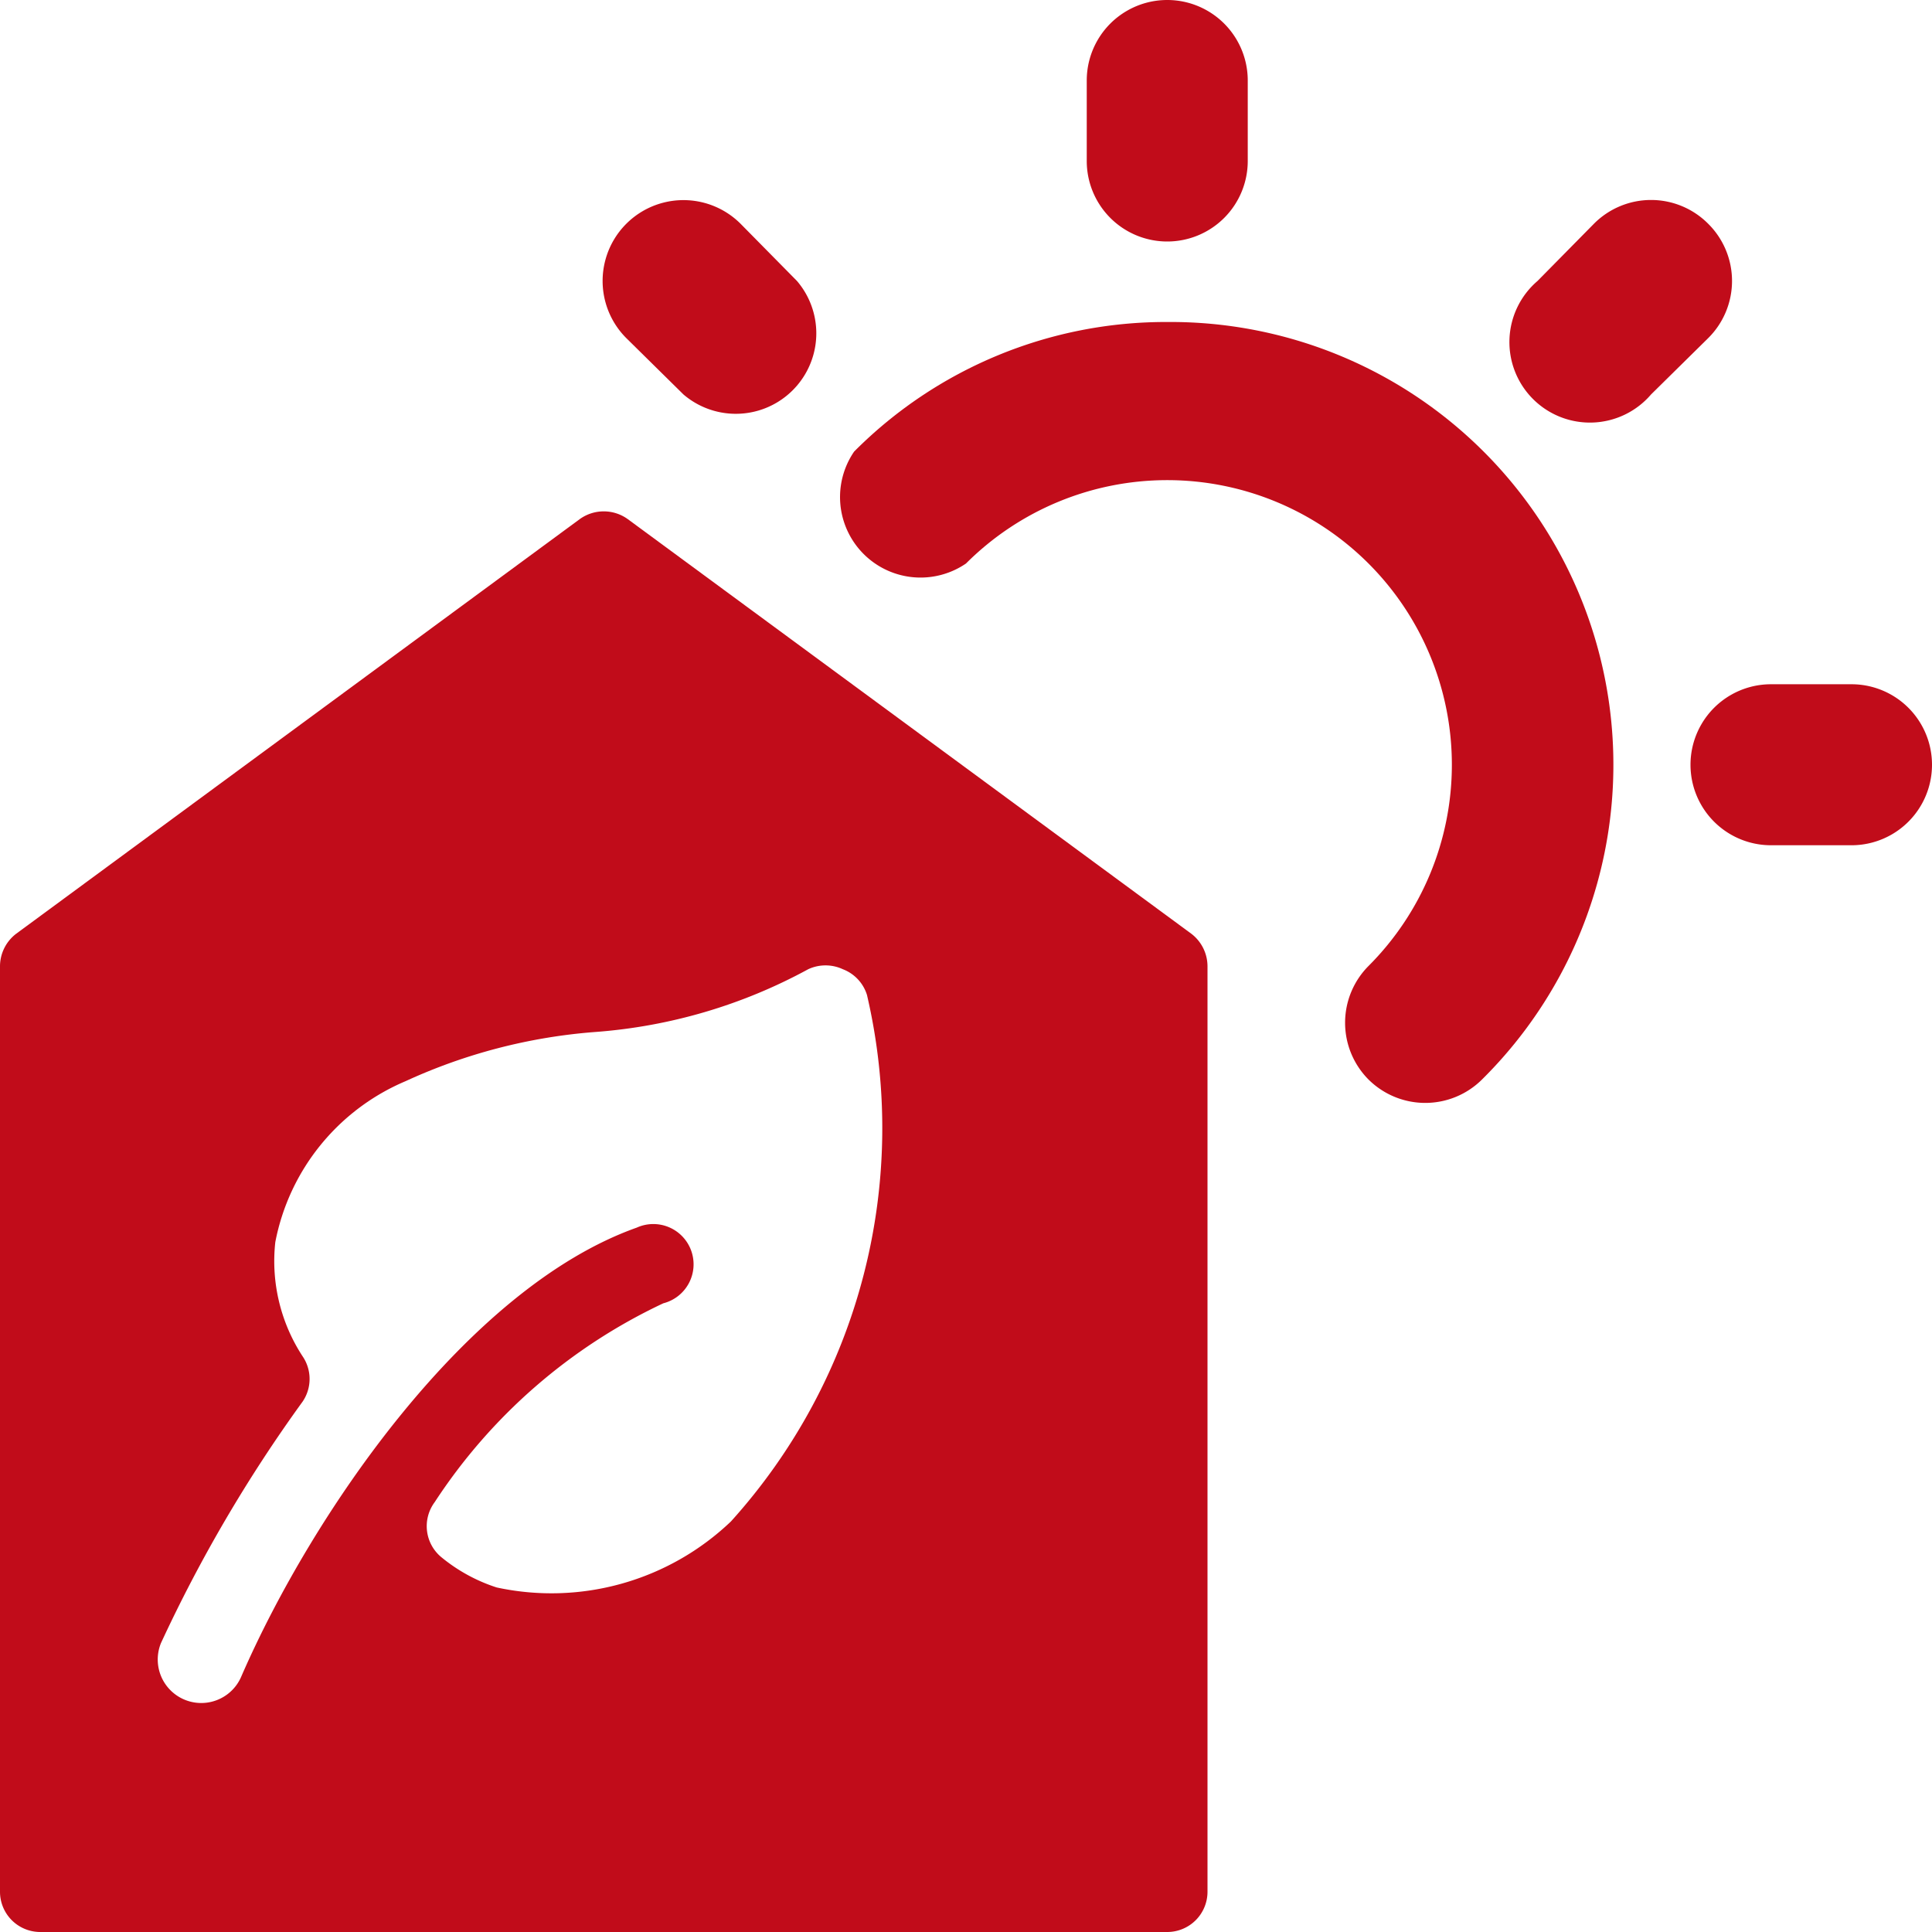
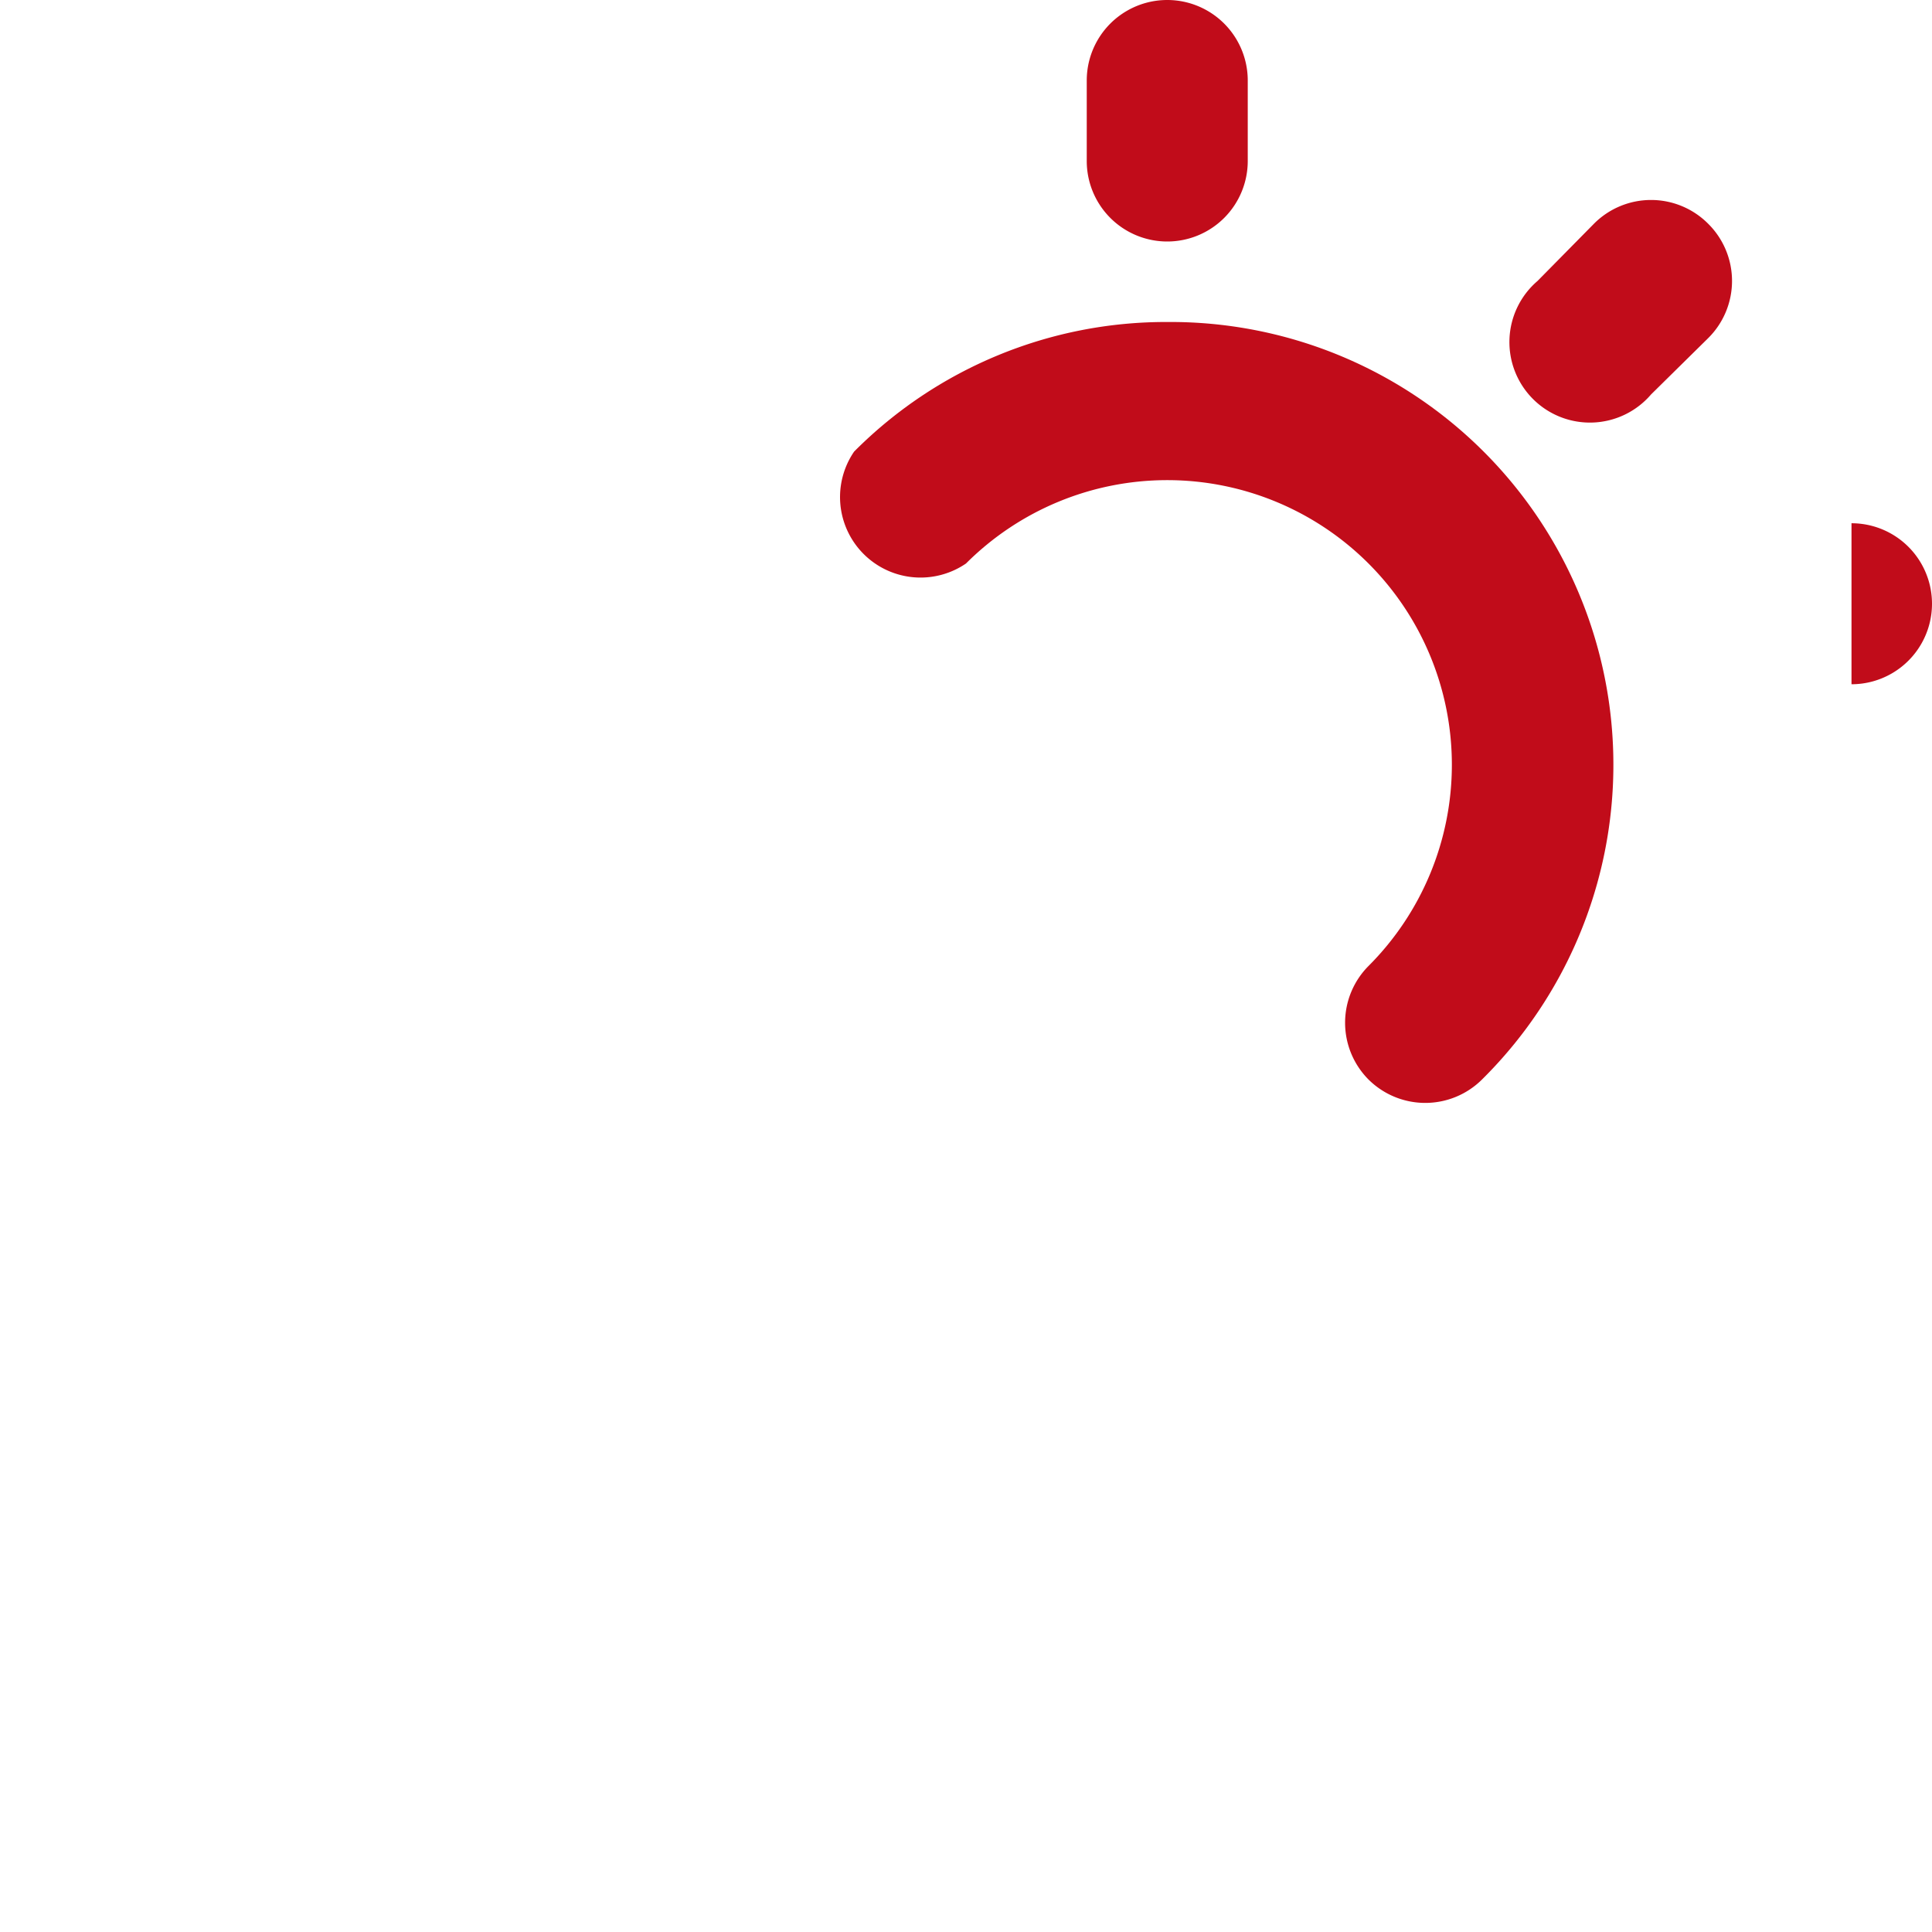
<svg xmlns="http://www.w3.org/2000/svg" viewBox="0 0 24 24" height="80" width="80">
  <g>
    <path d="M14.5,3a1,1,0,0,0,1-1V1a1,1,0,0,0-2,0V2A1,1,0,0,0,14.5,3Z" fill="#c10c1a" />
    <path d="M21.22,2.78a1,1,0,0,0-1.42,0l-.7.71A1,1,0,1,0,20.51,4.9l.71-.7A1,1,0,0,0,21.22,2.78Z" fill="#c10c1a" />
-     <path d="M8.49,4.9A1,1,0,0,0,9.9,3.49l-.7-.71A1,1,0,0,0,7.78,4.2Z" fill="#c10c1a" />
-     <path d="M23,8.5H22a1,1,0,0,0,0,2h1a1,1,0,0,0,0-2Z" fill="#c10c1a" />
+     <path d="M23,8.5H22h1a1,1,0,0,0,0-2Z" fill="#c10c1a" />
    <path d="M14.5,4a5.46,5.46,0,0,0-3.89,1.61A1,1,0,0,0,12,7a3.5,3.5,0,0,1,5,5,1,1,0,0,0,0,1.41,1,1,0,0,0,1.41,0A5.5,5.5,0,0,0,14.5,4Z" fill="#c10c1a" />
-     <path d="M14.8,11.6l-7-5.15a.51.51,0,0,0-.6,0L.2,11.6A.51.51,0,0,0,0,12V23.5a.5.5,0,0,0,.5.5h14a.5.5,0,0,0,.5-.5V12A.51.51,0,0,0,14.8,11.6ZM9.08,18.9a3.23,3.23,0,0,1-2.91.82,2.09,2.09,0,0,1-.68-.37.5.5,0,0,1-.09-.69,6.89,6.89,0,0,1,2.84-2.47.5.5,0,1,0-.33-.94C5.8,16,3.88,18.8,3,20.82A.5.5,0,0,1,2,20.41a18,18,0,0,1,1.76-3,.5.5,0,0,0,0-.56,2.16,2.16,0,0,1-.34-1.42,2.73,2.73,0,0,1,1.62-2,6.88,6.88,0,0,1,2.35-.61,6.53,6.53,0,0,0,2.65-.78.51.51,0,0,1,.43,0,.5.5,0,0,1,.3.32A7.29,7.29,0,0,1,9.08,18.9Z" fill="#c10c1a" />
  </g>
</svg>